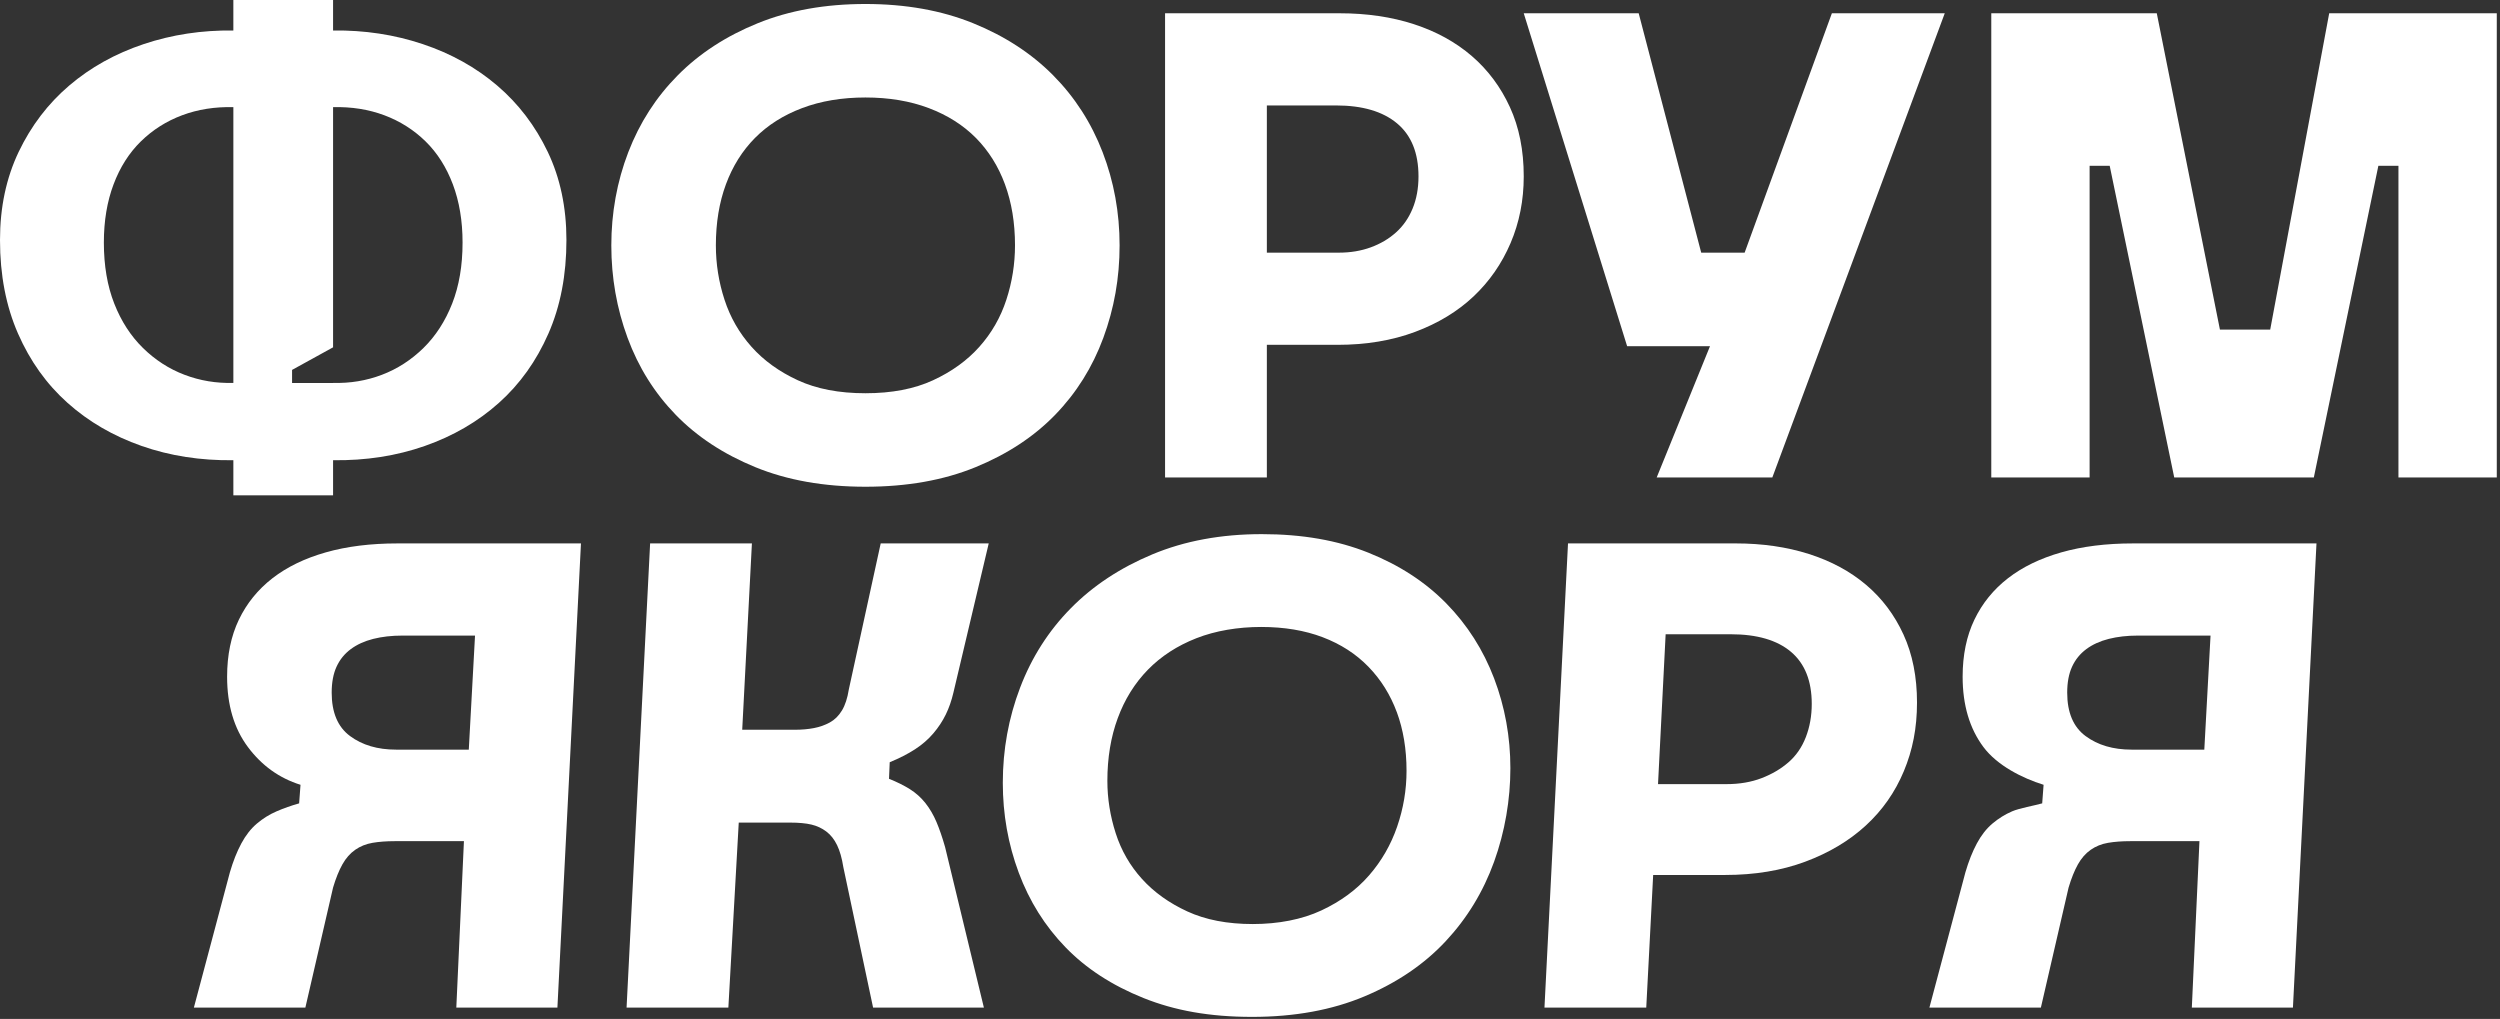
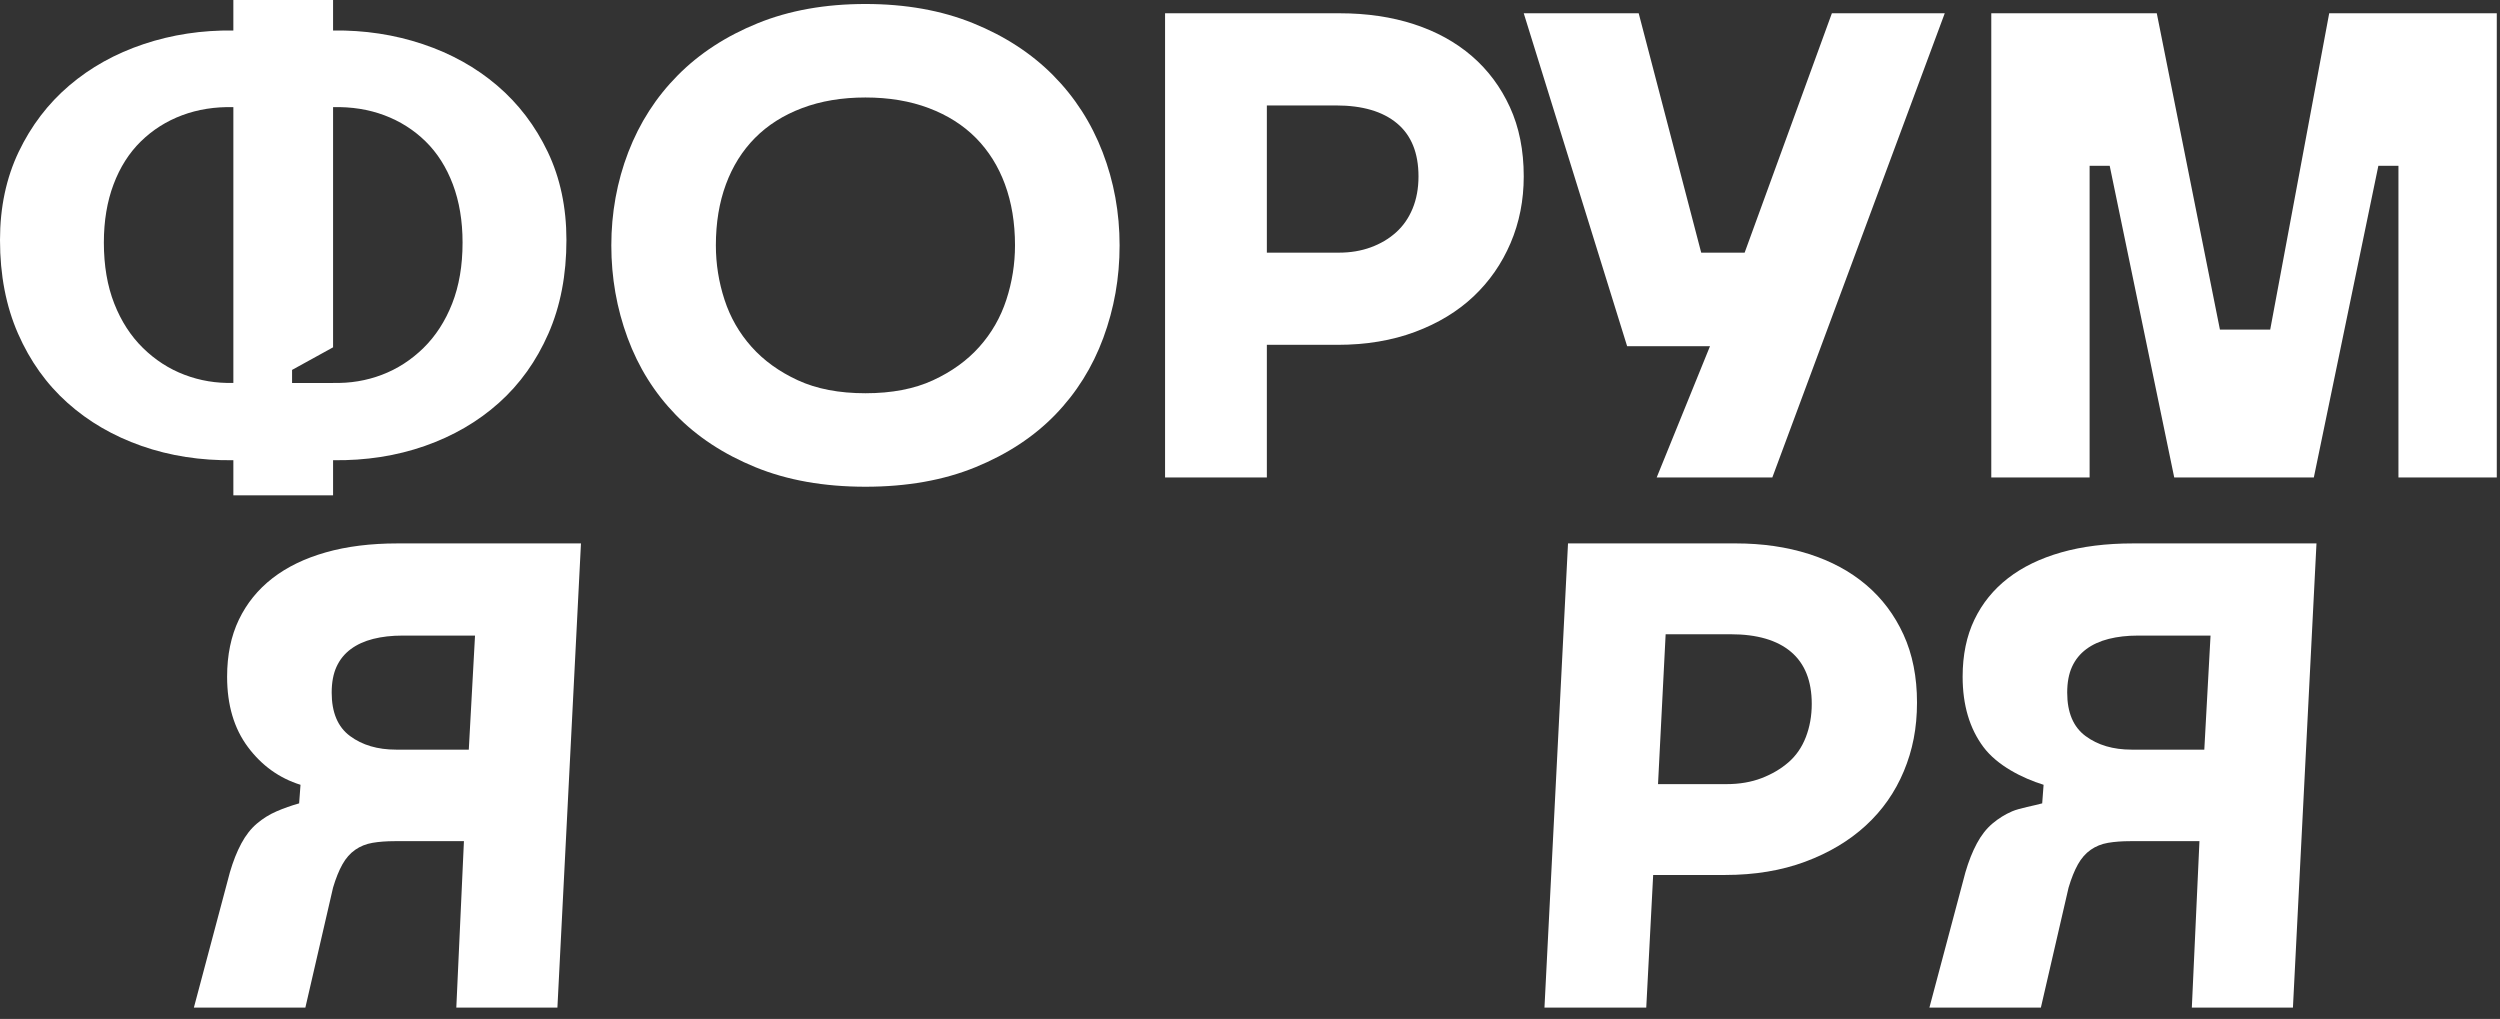
<svg xmlns="http://www.w3.org/2000/svg" width="449" height="183" viewBox="0 0 449 183" fill="none">
  <rect x="0" y="0" width="449" height="183" fill="#333333" stroke="none" />
  <path d="M98.373 27.274C96.133 22.59 93.107 18.62 89.293 15.364C85.479 12.109 81.023 9.628 75.924 7.92C70.825 6.215 65.456 5.401 59.819 5.479V0H41.91V5.479C36.27 5.401 30.904 6.215 25.804 7.92C20.704 9.628 16.247 12.109 12.434 15.364C8.619 18.62 5.594 22.59 3.354 27.274C1.119 31.96 0 37.238 0 43.113C0 49.386 1.076 54.984 3.233 59.905C5.387 64.829 8.351 68.978 12.125 72.352C15.897 75.727 20.334 78.305 25.433 80.093C30.532 81.879 36.023 82.734 41.911 82.654V88.967H59.82V82.654C65.706 82.734 71.2 81.88 76.299 80.093C81.397 78.307 85.832 75.728 89.606 72.352C93.377 68.978 96.341 64.829 98.498 59.905C100.653 54.984 101.731 49.386 101.731 43.113C101.731 37.238 100.612 31.958 98.373 27.273V27.274ZM41.911 68.771C38.843 68.855 35.92 68.371 33.143 67.314C30.363 66.26 27.877 64.653 25.681 62.502C23.483 60.349 21.763 57.688 20.52 54.521C19.276 51.355 18.654 47.702 18.654 43.563C18.654 39.68 19.233 36.196 20.395 33.114C21.555 30.031 23.194 27.457 25.308 25.386C27.422 23.319 29.888 21.757 32.708 20.701C35.526 19.646 38.593 19.162 41.911 19.244V68.771ZM81.21 54.521C79.966 57.687 78.244 60.347 76.049 62.502C73.851 64.653 71.364 66.26 68.587 67.314C65.809 68.371 62.886 68.855 59.82 68.771V68.781H52.456V66.435L59.82 62.379V19.244C63.135 19.162 66.204 19.646 69.024 20.701C71.841 21.757 74.309 23.319 76.423 25.386C78.537 27.457 80.172 30.033 81.335 33.114C82.494 36.197 83.076 39.68 83.076 43.563C83.076 47.702 82.454 51.353 81.21 54.521Z" fill="white" />
  <path d="M112.84 27.334C114.872 22.054 117.834 17.45 121.733 13.519C125.628 9.588 130.417 6.474 136.096 4.17C141.774 1.867 148.221 0.717 155.435 0.717C162.649 0.717 169.094 1.868 174.774 4.17C180.452 6.474 185.241 9.588 189.139 13.519C193.035 17.45 195.999 22.054 198.032 27.334C200.063 32.615 201.079 38.192 201.079 44.067C201.079 49.941 200.102 55.402 198.156 60.681C196.206 65.962 193.325 70.565 189.512 74.496C185.697 78.425 180.93 81.563 175.21 83.904C169.489 86.246 162.897 87.418 155.435 87.418C147.973 87.418 141.382 86.246 135.661 83.904C129.94 81.563 125.171 78.425 121.359 74.496C117.544 70.565 114.663 65.962 112.715 60.681C110.766 55.402 109.793 49.863 109.793 44.067C109.793 38.27 110.807 32.615 112.84 27.334ZM180.495 33.111C179.292 29.857 177.551 27.079 175.271 24.773C172.99 22.471 170.173 20.685 166.814 19.416C163.456 18.146 159.663 17.509 155.434 17.509C151.205 17.509 147.412 18.146 144.054 19.416C140.695 20.685 137.877 22.473 135.597 24.773C133.315 27.079 131.574 29.857 130.374 33.111C129.171 36.367 128.57 40.019 128.57 44.068C128.57 47.403 129.087 50.659 130.124 53.834C131.159 57.011 132.777 59.83 134.974 62.289C137.171 64.751 139.949 66.756 143.307 68.303C146.666 69.852 150.706 70.626 155.432 70.626C160.158 70.626 164.201 69.852 167.558 68.303C170.916 66.754 173.692 64.751 175.891 62.289C178.087 59.828 179.704 57.011 180.741 53.834C181.776 50.659 182.295 47.403 182.295 44.068C182.295 40.019 181.692 36.367 180.492 33.111H180.495Z" fill="white" />
  <path d="M240.584 2.384C245.475 2.384 249.931 3.038 253.954 4.35C257.975 5.66 261.436 7.566 264.338 10.065C267.24 12.567 269.519 15.624 271.178 19.236C272.835 22.849 273.664 26.997 273.664 31.681C273.664 35.969 272.876 39.958 271.302 43.65C269.727 47.342 267.509 50.539 264.649 53.237C261.789 55.937 258.285 58.062 254.141 59.61C249.994 61.159 245.352 61.932 240.211 61.932H227.527V85.751H209.245V2.384H240.585H240.584ZM227.527 18.938V45.377H240.46C242.532 45.377 244.439 45.061 246.181 44.426C247.922 43.79 249.433 42.898 250.72 41.745C252.005 40.596 252.998 39.167 253.704 37.459C254.407 35.753 254.762 33.827 254.762 31.682C254.762 27.476 253.475 24.3 250.907 22.155C248.335 20.011 244.688 18.939 239.962 18.939H227.525L227.527 18.938Z" fill="white" />
  <path d="M294.309 2.384L305.537 45.377H313.336L329.005 2.384H349.278L318.311 85.752H297.542L307.118 62.172H292.23L273.664 2.384H294.309Z" fill="white" />
  <path d="M387.357 2.384L398.698 59.193H407.73L418.325 2.384H448.422V85.752H430.761V29.775H427.154L415.565 85.751H390.491L378.901 29.775H375.294V85.751H357.634V2.384H387.358H387.357Z" fill="white" />
  <path d="M43.34 151.489C44.127 150.02 45.059 148.83 46.138 147.916C47.215 147.003 48.395 146.268 49.682 145.713C50.967 145.157 52.312 144.683 53.724 144.284L53.972 140.949C50.158 139.759 47.007 137.496 44.521 134.161C42.034 130.826 40.789 126.619 40.789 121.536C40.789 117.647 41.493 114.231 42.903 111.294C44.313 108.357 46.323 105.875 48.935 103.85C51.547 101.826 54.739 100.277 58.511 99.205C62.283 98.132 66.574 97.598 71.383 97.598H104.341L100.111 180.967H81.954L83.322 151.073H70.885C69.392 151.073 68.065 151.174 66.906 151.372C65.743 151.57 64.708 151.987 63.797 152.622C62.884 153.259 62.117 154.131 61.496 155.241C60.874 156.355 60.314 157.743 59.818 159.411L54.843 180.967H34.82L41.288 156.67C41.867 154.687 42.55 152.96 43.34 151.491V151.489ZM85.314 114.151H72.255C70.347 114.151 68.607 114.349 67.033 114.745C65.457 115.144 64.109 115.758 62.99 116.591C61.871 117.425 61.02 118.479 60.441 119.747C59.859 121.018 59.571 122.567 59.571 124.394C59.571 127.967 60.669 130.568 62.866 132.193C65.062 133.822 67.82 134.635 71.136 134.635H84.195L85.314 114.151Z" fill="white" />
-   <path d="M150.338 151.786C149.842 150.756 149.198 149.94 148.411 149.346C147.623 148.75 146.733 148.333 145.738 148.095C144.743 147.857 143.457 147.738 141.883 147.738H132.679L130.814 180.966H112.532L116.761 97.597H135.043L133.302 131.064H142.753C143.997 131.064 145.135 130.965 146.173 130.765C147.209 130.569 148.163 130.23 149.034 129.754C149.904 129.277 150.63 128.562 151.21 127.609C151.79 126.656 152.205 125.387 152.454 123.797L158.174 97.596H177.575L171.233 124.393C170.901 125.822 170.444 127.132 169.866 128.322C169.285 129.514 168.539 130.645 167.626 131.717C166.714 132.79 165.616 133.742 164.331 134.576C163.044 135.409 161.532 136.183 159.792 136.898L159.667 139.875C161.077 140.434 162.32 141.049 163.399 141.722C164.474 142.397 165.408 143.231 166.196 144.223C166.983 145.217 167.646 146.348 168.186 147.618C168.724 148.889 169.244 150.398 169.74 152.143L176.706 180.965H156.807L151.459 155.717C151.21 154.129 150.837 152.818 150.34 151.786H150.338Z" fill="white" />
-   <path d="M183.214 123.5C185.284 118.062 188.312 113.317 192.292 109.269C196.271 105.22 201.163 101.985 206.966 99.563C212.769 97.141 219.319 95.931 226.616 95.931C233.914 95.931 240.212 97.043 245.769 99.266C251.322 101.49 255.987 104.526 259.759 108.376C263.531 112.228 266.391 116.713 268.341 121.834C270.287 126.954 271.264 132.335 271.264 137.972C271.264 143.609 270.287 149.365 268.341 154.765C266.391 160.164 263.491 164.928 259.635 169.055C255.78 173.184 250.93 176.481 245.085 178.94C239.24 181.401 232.503 182.632 224.875 182.632C217.247 182.632 210.987 181.5 205.35 179.237C199.712 176.974 195.047 173.938 191.36 170.126C187.669 166.315 184.871 161.849 182.964 156.728C181.057 151.607 180.104 146.229 180.104 140.591C180.104 134.637 181.139 128.939 183.212 123.5H183.214ZM250.868 127.907C249.706 124.771 248.008 122.053 245.77 119.748C243.531 117.445 240.796 115.68 237.561 114.448C234.328 113.218 230.638 112.602 226.494 112.602C222.35 112.602 218.305 113.278 214.865 114.627C211.424 115.977 208.523 117.863 206.16 120.283C203.797 122.707 201.993 125.604 200.75 128.978C199.505 132.353 198.884 136.105 198.884 140.232C198.884 143.409 199.383 146.546 200.378 149.642C201.372 152.739 202.946 155.478 205.103 157.859C207.258 160.241 209.973 162.188 213.249 163.695C216.524 165.204 220.441 165.958 225.002 165.958C229.563 165.958 233.832 165.144 237.314 163.516C240.796 161.889 243.656 159.785 245.896 157.204C248.134 154.625 249.814 151.706 250.933 148.449C252.052 145.195 252.613 141.861 252.613 138.445C252.613 134.556 252.031 131.043 250.871 127.906L250.868 127.907Z" fill="white" />
  <path d="M311.711 97.596C316.517 97.596 320.914 98.232 324.894 99.502C328.873 100.772 332.293 102.618 335.153 105.039C338.014 107.462 340.253 110.44 341.869 113.971C343.486 117.504 344.294 121.574 344.294 126.179C344.294 130.784 343.504 134.734 341.93 138.505C340.355 142.278 338.075 145.532 335.091 148.271C332.106 151.012 328.478 153.176 324.208 154.764C319.937 156.353 315.149 157.145 309.844 157.145H296.91L295.667 180.965H277.386L281.615 97.596H311.712H311.711ZM299.149 113.913L297.781 140.828H310.093C312.414 140.828 314.508 140.471 316.374 139.757C318.239 139.041 319.855 138.089 321.224 136.898C322.591 135.708 323.628 134.201 324.334 132.373C325.037 130.548 325.39 128.561 325.39 126.419C325.39 122.292 324.147 119.173 321.659 117.069C319.171 114.966 315.566 113.913 310.84 113.913H299.149Z" fill="white" />
  <path d="M355.039 151.489C355.826 150.02 356.758 148.83 357.837 147.916C358.914 147.003 360.095 146.268 361.381 145.713C362.666 145.157 365.367 144.683 366.78 144.284L367.028 140.949C363.213 139.759 358.708 137.496 356.22 134.161C353.733 130.826 352.489 126.619 352.489 121.536C352.489 117.647 353.192 114.231 354.603 111.294C356.012 108.357 358.023 105.875 360.635 103.85C363.247 101.826 366.438 100.277 370.211 99.205C373.982 98.132 378.273 97.598 383.082 97.598H416.04L411.811 180.967H393.653L395.021 151.073H382.584C381.091 151.073 379.764 151.174 378.605 151.372C377.443 151.57 376.407 151.987 375.496 152.622C374.584 153.259 373.816 154.131 373.195 155.241C372.573 156.355 372.013 157.743 371.517 159.411L366.542 180.967H346.52L352.987 156.67C353.566 154.687 354.25 152.96 355.039 151.491V151.489ZM397.013 114.151H383.955C382.046 114.151 380.306 114.349 378.732 114.745C377.157 115.144 375.809 115.758 374.69 116.591C373.571 117.425 372.719 118.479 372.14 119.747C371.559 121.018 371.27 122.567 371.27 124.394C371.27 127.967 372.368 130.568 374.565 132.193C376.762 133.822 379.519 134.635 382.835 134.635H395.894L397.013 114.151Z" fill="white" />
</svg>